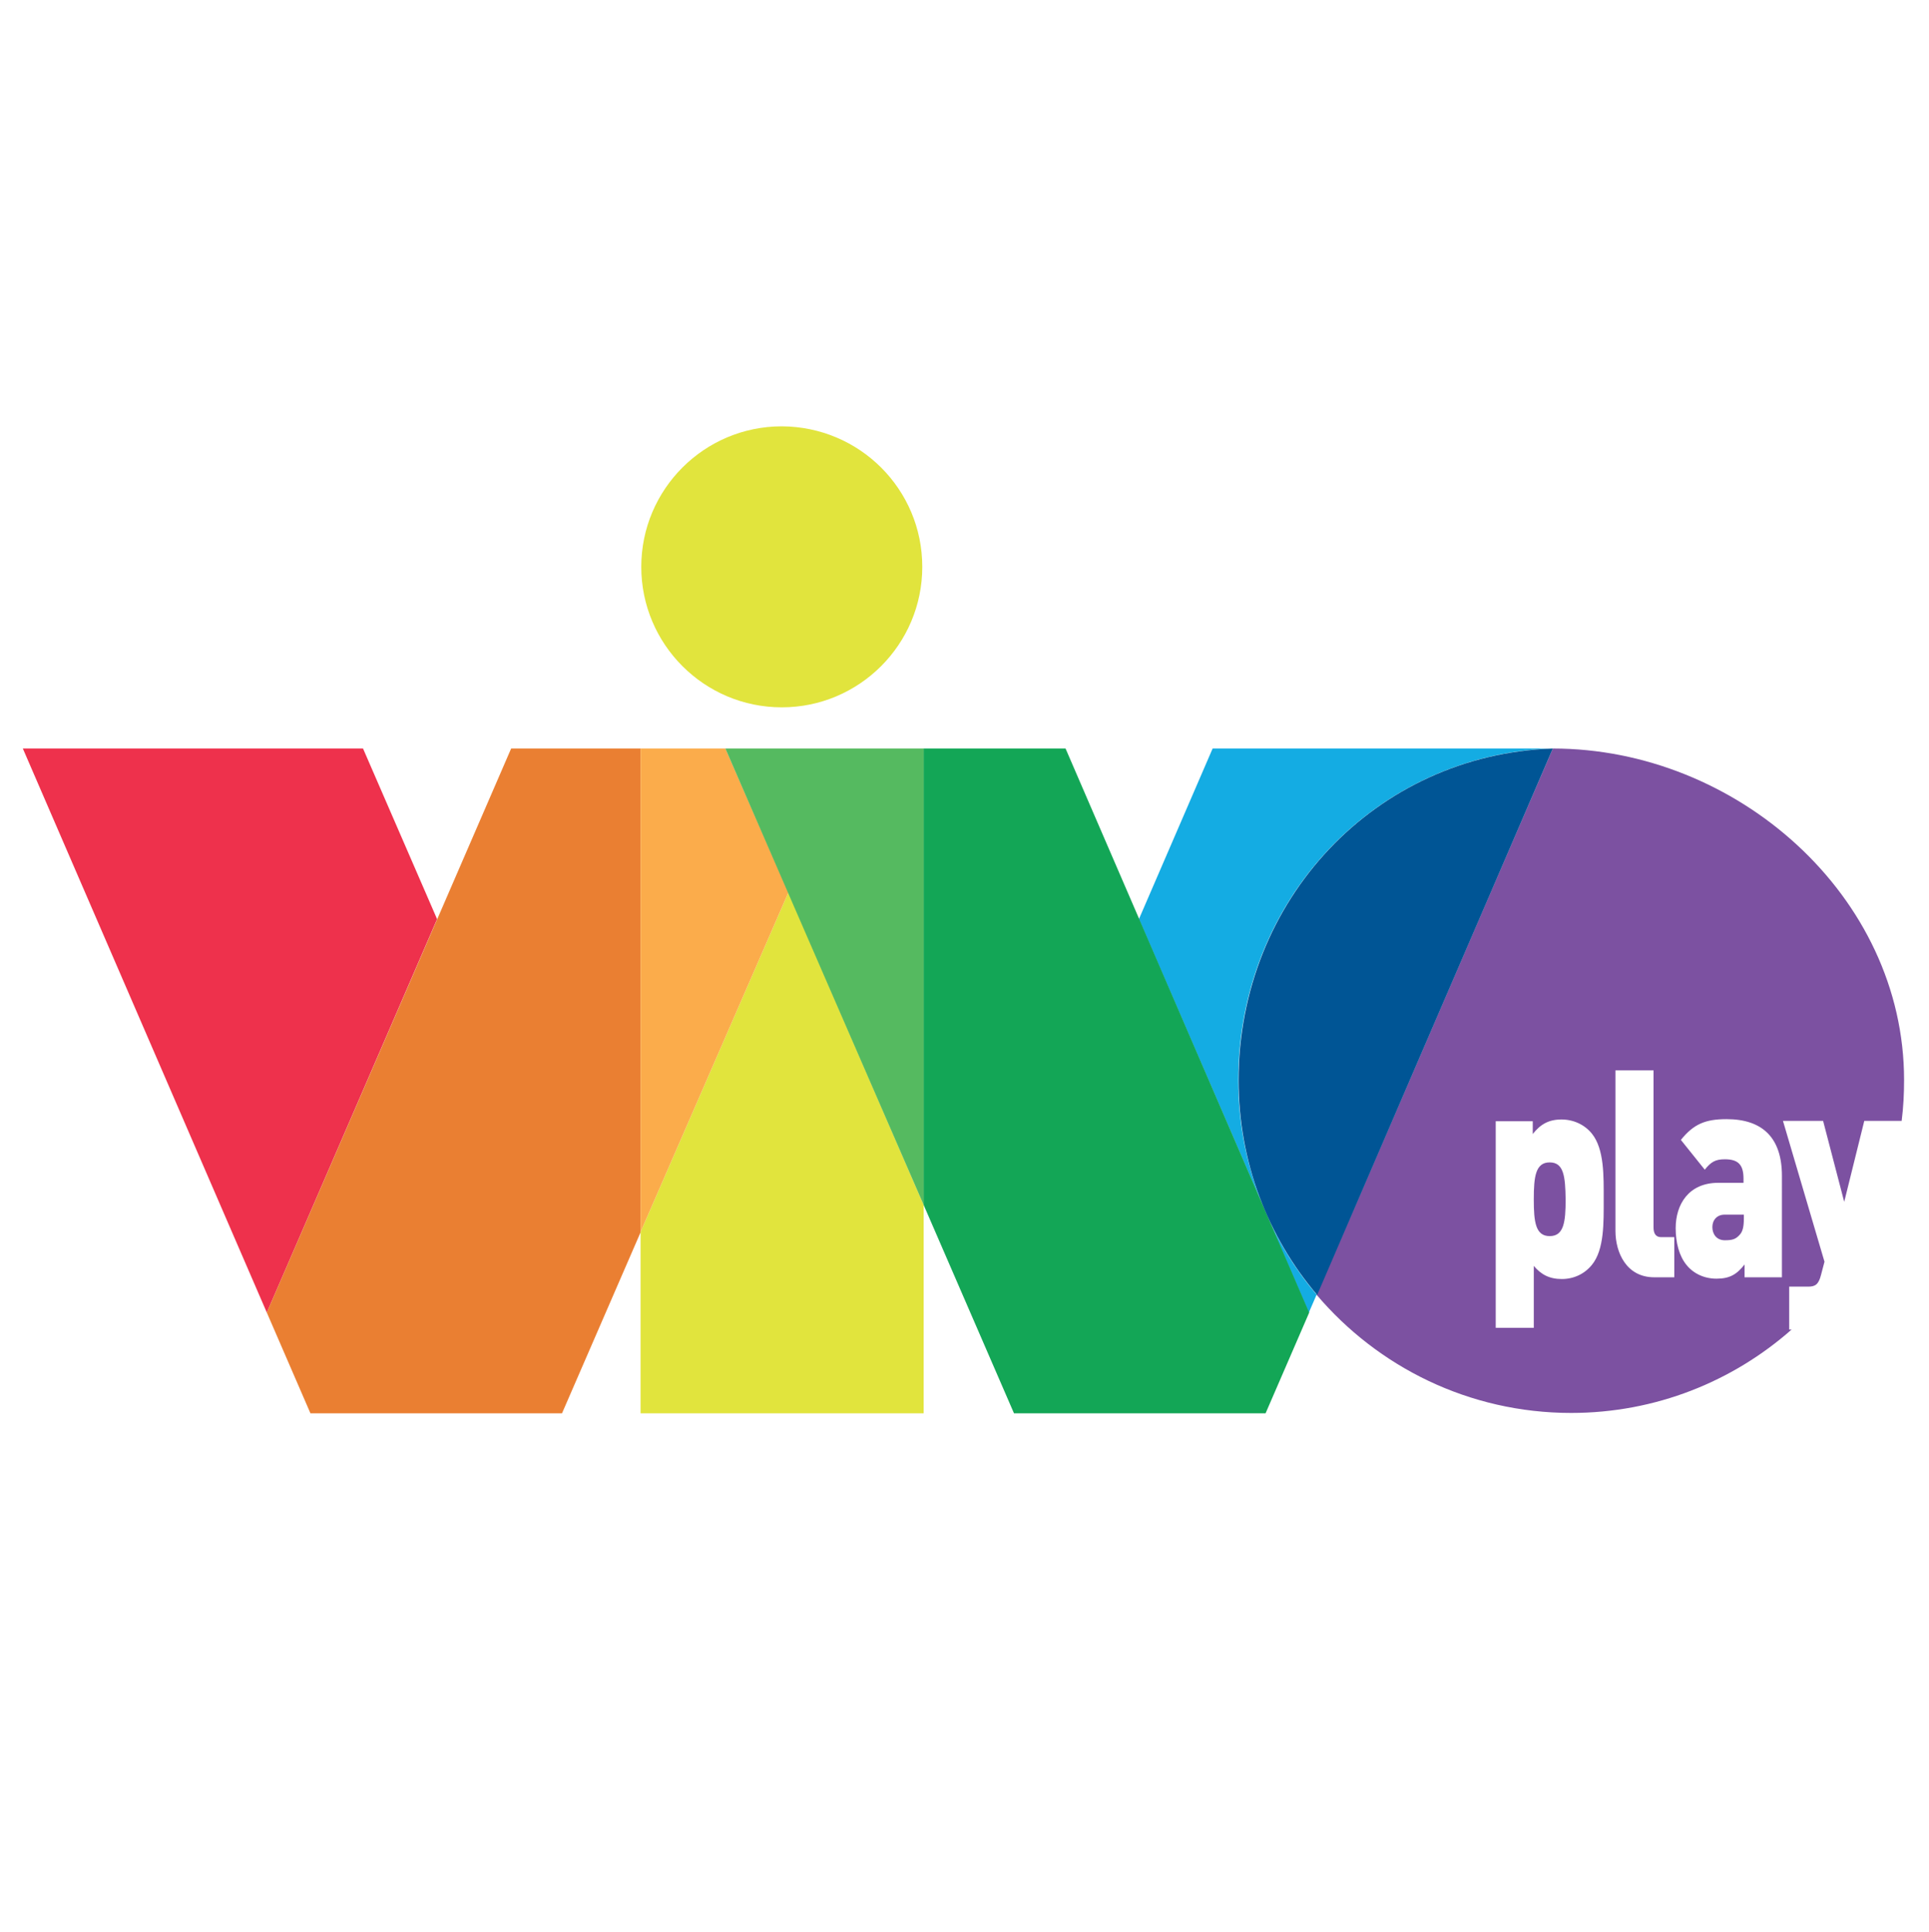
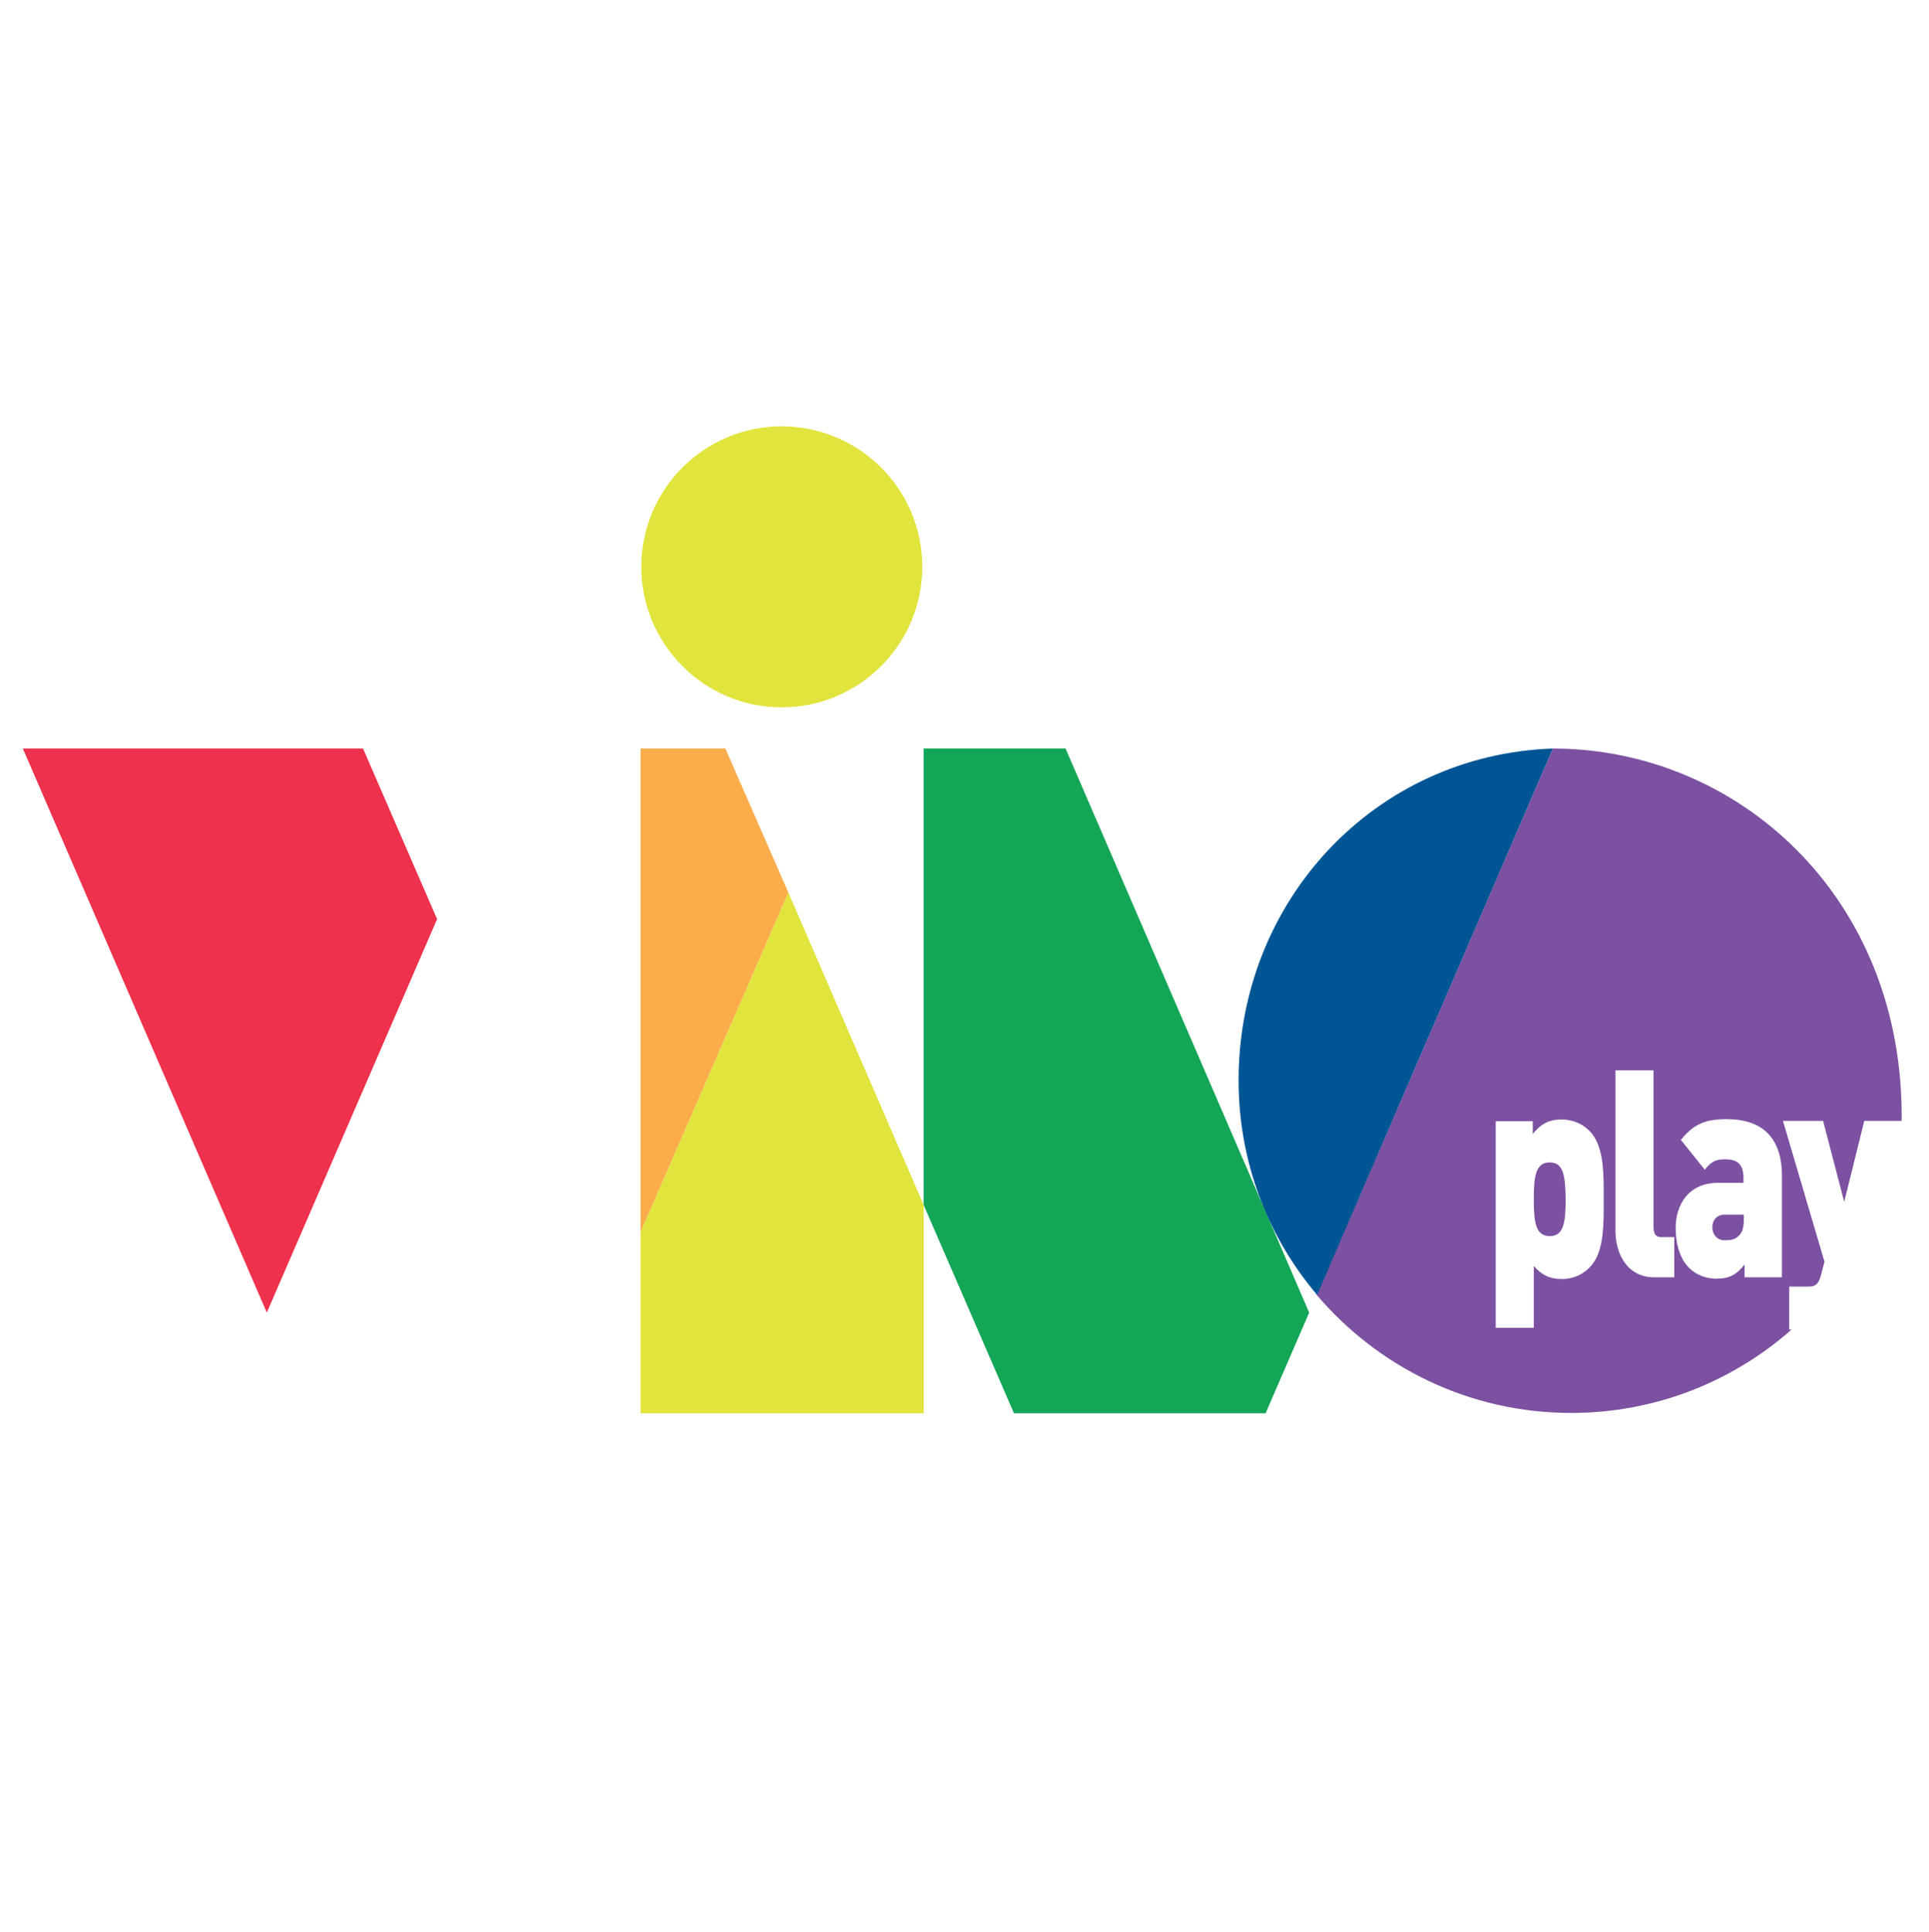
<svg xmlns="http://www.w3.org/2000/svg" xmlns:xlink="http://www.w3.org/1999/xlink" version="1.1" id="Layer_1" x="0px" y="0px" viewBox="0 0 55.74 55.82" style="enable-background:new 0 0 55.74 55.82;" xml:space="preserve">
  <style type="text/css">
	.st0{fill:#EE314C;}
	.st1{fill:#EA7F32;}
	.st2{fill:#E1E43D;}
	.st3{fill:#14ACE3;}
	.st4{fill:#13A656;}
	.st5{fill:#7C51A1;}
	.st6{fill:#FBAC4B;}
	.st7{fill:#55BA60;}
	.st8{fill:#005595;}
</style>
  <polygon class="st0" points="7.71,37.93 0.66,21.63 10.49,21.63 12.63,26.56 " />
-   <polygon class="st1" points="7.71,37.93 14.77,21.63 18.51,21.63 18.51,35.61 16.24,40.84 8.97,40.84 " />
  <path class="st2" d="M26.65,16.38c0,2.24-1.82,4.06-4.06,4.06c-2.24,0-4.06-1.82-4.06-4.06c0-2.24,1.82-4.06,4.06-4.06  C24.84,12.33,26.65,14.14,26.65,16.38" />
  <g>
-     <path class="st3" d="M35.78,31.22c0-5.16,3.89-9.35,8.98-9.59h-9.72l-2.13,4.93l3.63,8.39C36.05,33.8,35.78,32.54,35.78,31.22z" />
-     <path class="st3" d="M44.87,21.63l-6.82,15.79c-0.61-0.72-1.12-1.54-1.5-2.43l1.27,2.94L44.87,21.63L44.87,21.63z" />
-   </g>
+     </g>
  <polygon class="st4" points="37.83,37.93 30.79,21.63 26.69,21.63 26.69,34.82 29.3,40.84 36.57,40.84 " />
  <g>
    <defs>
      <rect id="SVGID_1_" x="18.51" y="21.63" width="8.18" height="19.21" />
    </defs>
    <clipPath id="SVGID_2_">
      <use xlink:href="#SVGID_1_" style="overflow:visible;" />
    </clipPath>
  </g>
  <path class="st5" d="M49.48,35.46c0,0.2,0.12,0.38,0.36,0.38c0.22,0,0.32-0.03,0.44-0.17c0.08-0.09,0.11-0.24,0.11-0.45V35.1h-0.56  C49.62,35.1,49.48,35.25,49.48,35.46z" />
-   <path class="st5" d="M44.87,21.63c-2.64,6.1-5.59,12.99-6.83,15.78c1.77,2.09,4.41,3.42,7.36,3.42c2.44,0,4.67-0.91,6.37-2.41h-0.07  v-1.24h0.55c0.2,0,0.3-0.06,0.37-0.34l0.1-0.38l-1.2-4.07h1.16l0.61,2.34l0.58-2.34h1.08c0.05-0.39,0.07-0.78,0.07-1.18  C55.02,25.89,50.18,21.63,44.87,21.63z M46,36.55c-0.21,0.26-0.52,0.41-0.87,0.41c-0.36,0-0.6-0.13-0.81-0.38v1.79h-1.1V32.4h1.07  v0.37c0.22-0.28,0.46-0.42,0.83-0.42c0.35,0,0.67,0.15,0.88,0.41c0.36,0.45,0.34,1.23,0.34,1.9C46.34,35.32,46.36,36.11,46,36.55z   M48.38,36.91h-0.58c-0.8,0-1.12-0.71-1.12-1.34v-4.64h1.1v4.54c0,0.18,0.07,0.28,0.22,0.28h0.38V36.91z M51.49,36.91h-1.08v-0.37  c-0.22,0.28-0.42,0.41-0.81,0.41c-0.36,0-0.67-0.15-0.87-0.4c-0.21-0.26-0.31-0.64-0.31-1.06c0-0.68,0.37-1.31,1.23-1.31h0.73v-0.12  c0-0.41-0.16-0.56-0.54-0.56c-0.28,0-0.4,0.08-0.58,0.3l-0.69-0.86c0.37-0.46,0.71-0.6,1.32-0.6c1.04,0,1.6,0.54,1.6,1.64V36.91z" />
+   <path class="st5" d="M44.87,21.63c-2.64,6.1-5.59,12.99-6.83,15.78c1.77,2.09,4.41,3.42,7.36,3.42c2.44,0,4.67-0.91,6.37-2.41h-0.07  v-1.24h0.55c0.2,0,0.3-0.06,0.37-0.34l0.1-0.38l-1.2-4.07h1.16l0.61,2.34l0.58-2.34h1.08C55.02,25.89,50.18,21.63,44.87,21.63z M46,36.55c-0.21,0.26-0.52,0.41-0.87,0.41c-0.36,0-0.6-0.13-0.81-0.38v1.79h-1.1V32.4h1.07  v0.37c0.22-0.28,0.46-0.42,0.83-0.42c0.35,0,0.67,0.15,0.88,0.41c0.36,0.45,0.34,1.23,0.34,1.9C46.34,35.32,46.36,36.11,46,36.55z   M48.38,36.91h-0.58c-0.8,0-1.12-0.71-1.12-1.34v-4.64h1.1v4.54c0,0.18,0.07,0.28,0.22,0.28h0.38V36.91z M51.49,36.91h-1.08v-0.37  c-0.22,0.28-0.42,0.41-0.81,0.41c-0.36,0-0.67-0.15-0.87-0.4c-0.21-0.26-0.31-0.64-0.31-1.06c0-0.68,0.37-1.31,1.23-1.31h0.73v-0.12  c0-0.41-0.16-0.56-0.54-0.56c-0.28,0-0.4,0.08-0.58,0.3l-0.69-0.86c0.37-0.46,0.71-0.6,1.32-0.6c1.04,0,1.6,0.54,1.6,1.64V36.91z" />
  <path class="st5" d="M44.78,33.59c-0.41,0-0.46,0.41-0.46,1.07c0,0.65,0.05,1.06,0.46,1.06c0.41,0,0.46-0.41,0.46-1.06  C45.23,34,45.19,33.59,44.78,33.59z" />
  <polygon class="st2" points="22.78,25.79 18.51,35.6 18.51,40.84 26.69,40.84 26.69,34.82 " />
  <polygon class="st6" points="20.96,21.63 18.51,21.63 18.51,35.6 22.78,25.79 " />
-   <polygon class="st7" points="20.96,21.63 26.69,21.63 26.69,34.82 " />
  <path class="st8" d="M44.87,21.63c-5.14,0.18-9.08,4.39-9.08,9.59c0,2.36,0.85,4.53,2.27,6.2L44.87,21.63z" />
</svg>